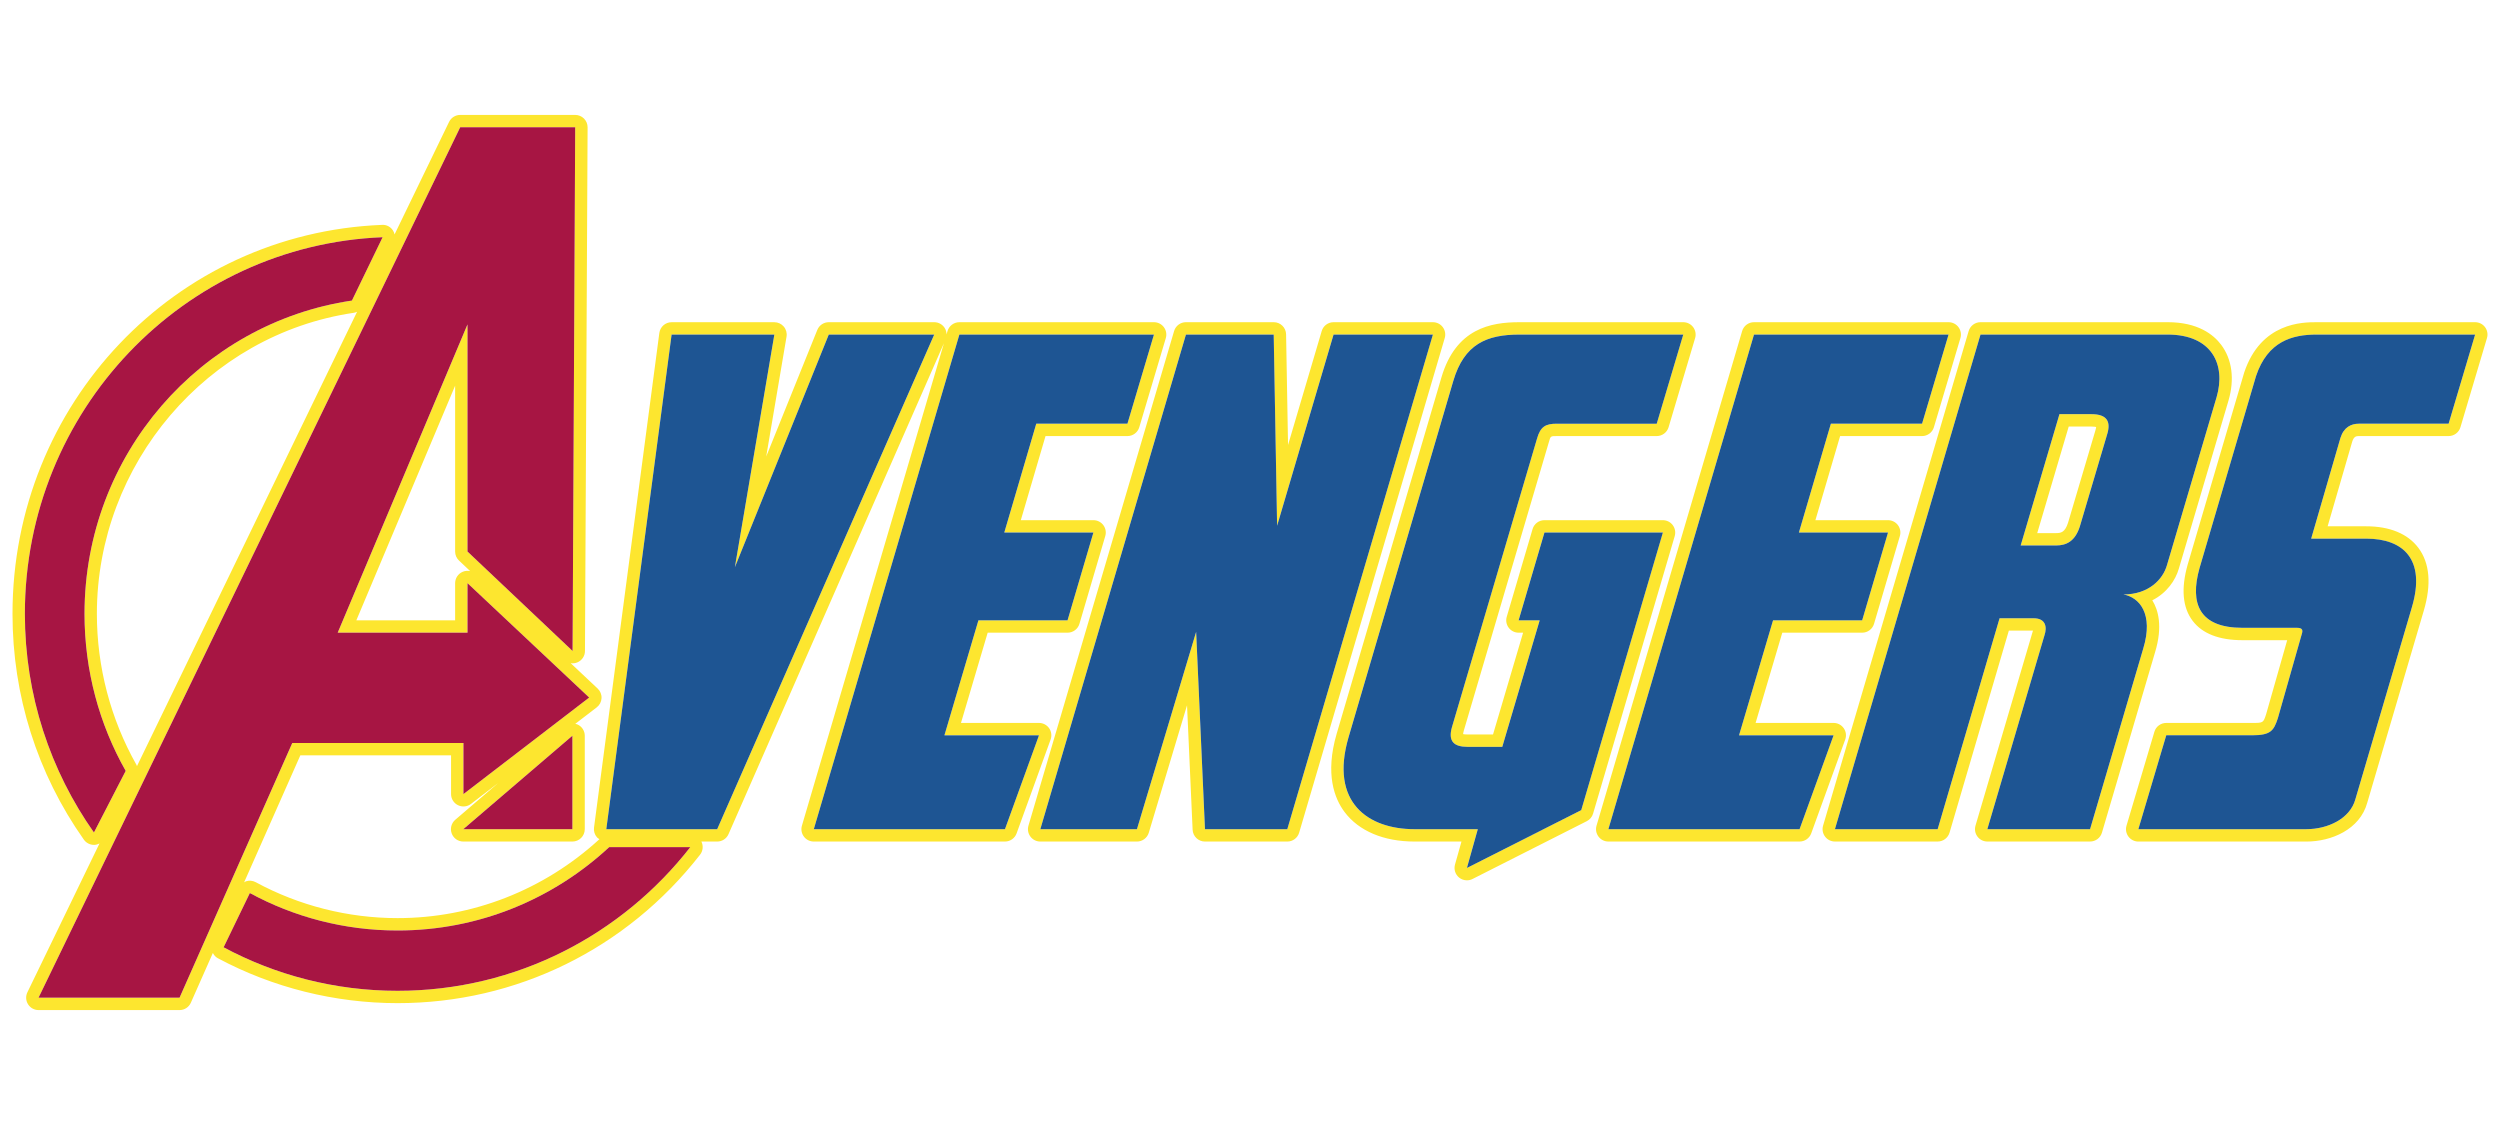
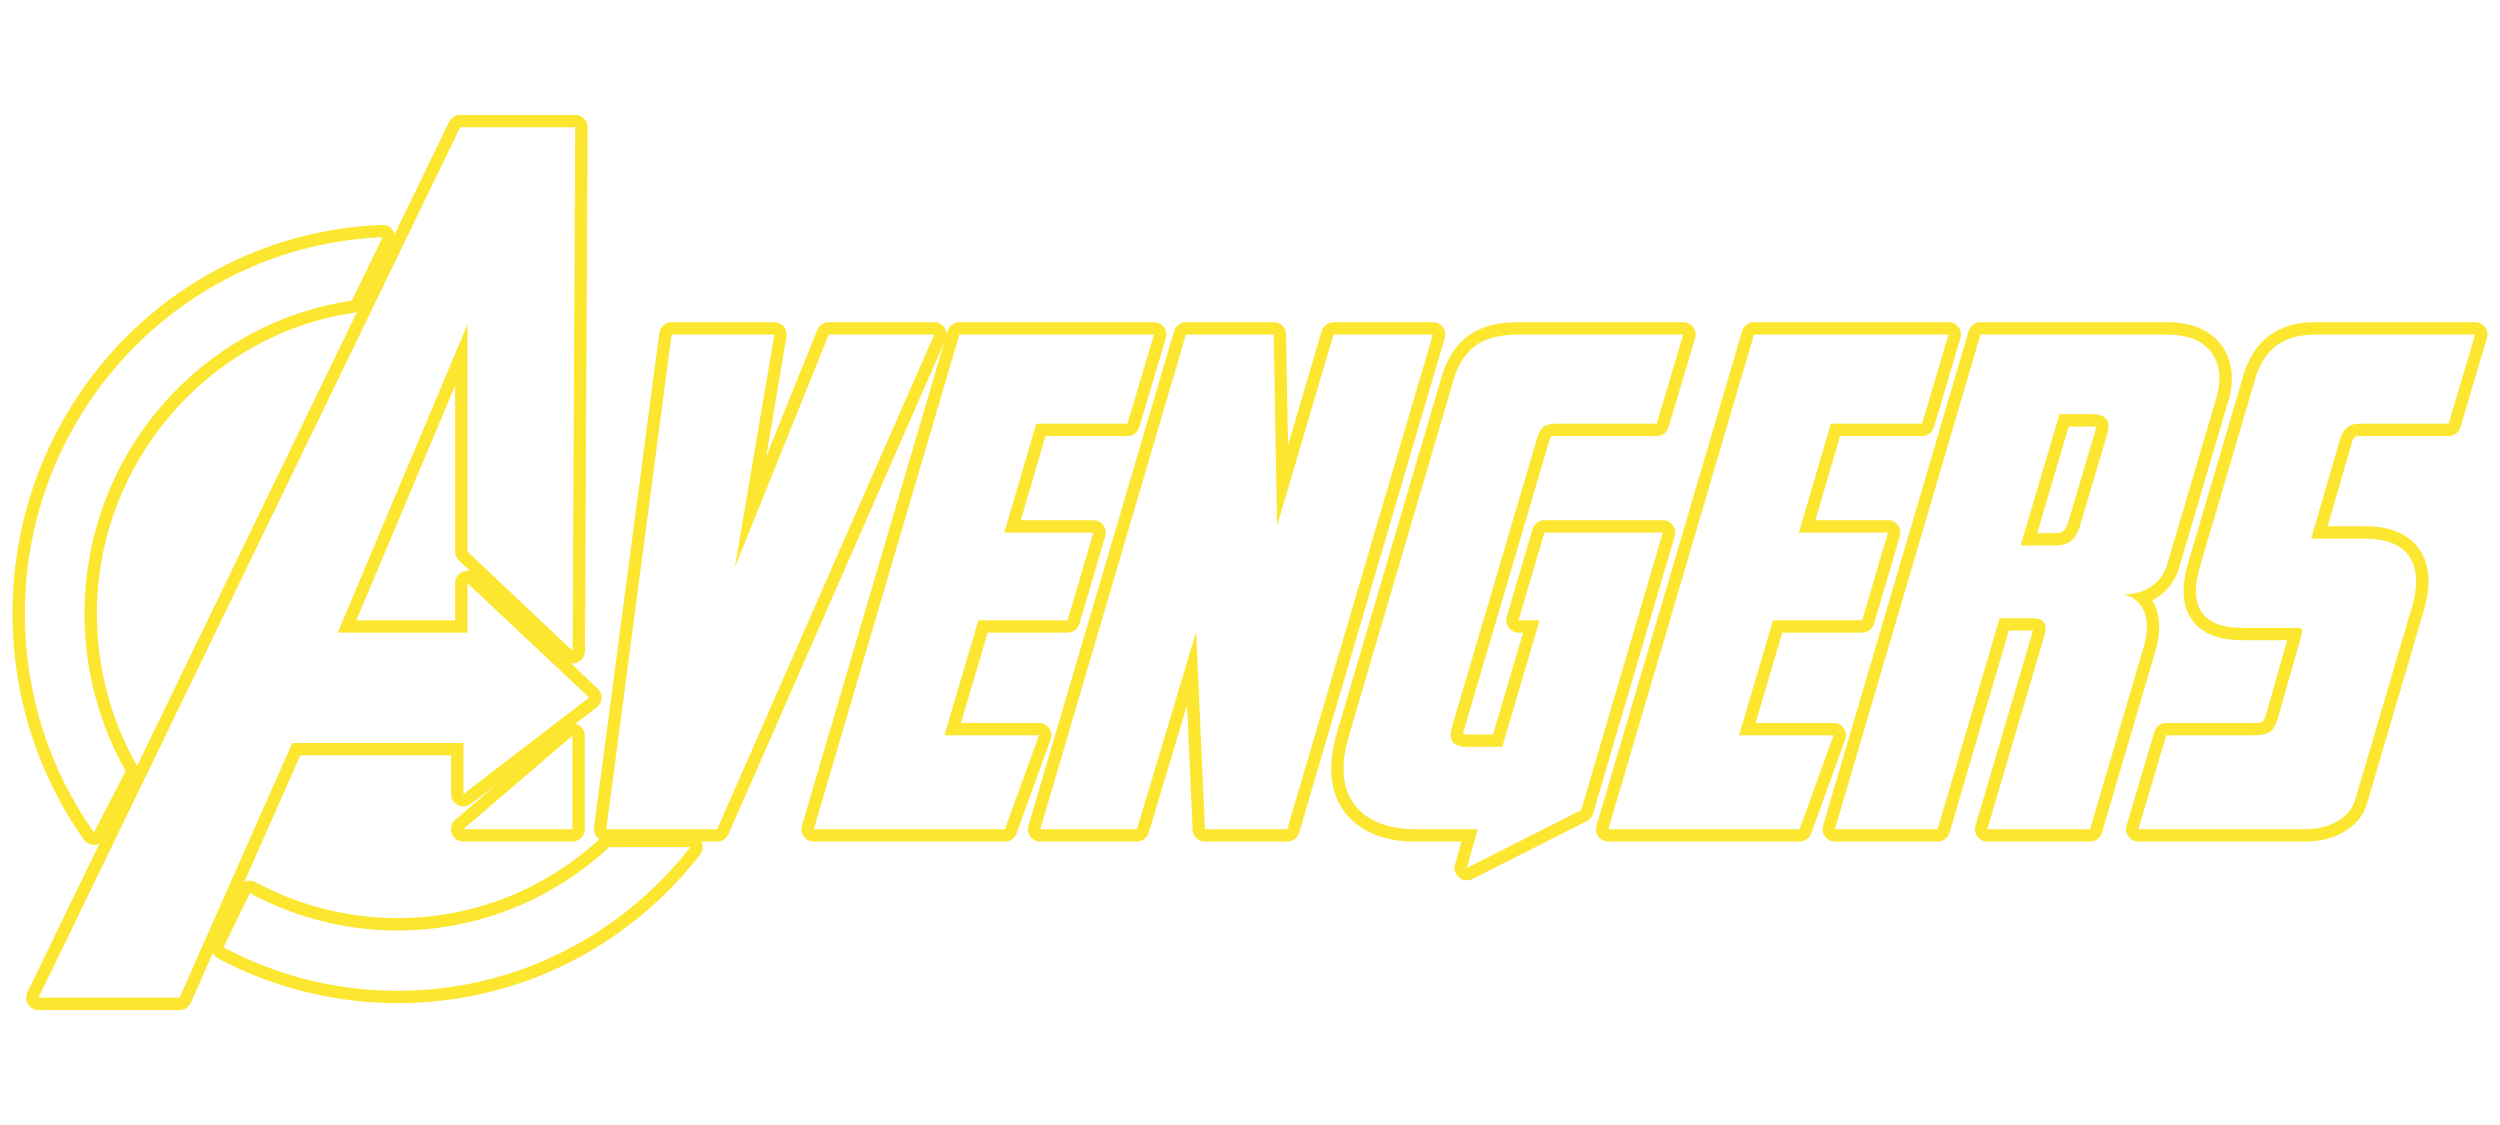
<svg xmlns="http://www.w3.org/2000/svg" version="1.1" id="Layer_1" x="0px" y="0px" width="200px" height="90px" viewBox="0 0 200 90" style="enable-background:new 0 0 200 90;" xml:space="preserve">
  <path id="color3" style="fill:#FDE62F;" d="M133.82,42.011c-0.187-0.25-0.48-0.397-0.793-0.397h-9.472  c-0.438,0-0.825,0.289-0.949,0.71l-2.067,7.022c-0.089,0.299-0.03,0.623,0.156,0.871c0.187,0.25,0.48,0.398,0.793,0.398h0.36  l-2.407,8.143h-2.036c-0.174,0-0.288-0.014-0.357-0.029c0.005-0.061,0.02-0.152,0.056-0.279l6.808-23.091  c0.132-0.473,0.132-0.473,0.626-0.473h7.999c0.438,0,0.824-0.288,0.949-0.707l2.123-7.13c0.09-0.3,0.031-0.624-0.155-0.875  c-0.186-0.25-0.481-0.398-0.794-0.398h-13.117c-2.292,0-5.071,0.501-6.228,4.411l-8.385,28.522  c-0.938,3.219-0.173,5.176,0.634,6.252c1.144,1.523,3.131,2.363,5.598,2.363h3.755l-0.519,1.844  c-0.105,0.379,0.021,0.783,0.325,1.033c0.181,0.149,0.404,0.225,0.628,0.225c0.153,0,0.306-0.035,0.447-0.105l9.144-4.627  c0.244-0.123,0.427-0.342,0.503-0.604l6.533-22.206C134.065,42.584,134.007,42.261,133.82,42.011z M126.495,64.811l-9.145,4.625  l0.871-3.102h-5.061c-3.702,0-6.804-2.123-5.281-7.348l8.384-28.519c0.869-2.939,2.667-3.701,5.278-3.701h13.117l-2.123,7.13h-7.999  c-0.872,0-1.307,0.218-1.579,1.197l-6.804,23.077c-0.327,1.143,0.163,1.578,1.251,1.578h2.775l2.993-10.123h-1.686l2.067-7.021  h9.472L126.495,64.811z M172.193,48.041c-0.003-0.004-0.006-0.01-0.009-0.016c1.173-0.598,1.859-1.615,2.121-2.527l3.973-13.448  c0.5-1.711,0.293-3.295-0.58-4.461c-0.62-0.828-1.868-1.814-4.288-1.814h-14.968c-0.438,0-0.825,0.289-0.949,0.71l-11.647,39.568  c-0.088,0.299-0.03,0.623,0.156,0.871c0.186,0.252,0.48,0.398,0.793,0.398h8.219c0.438,0,0.826-0.291,0.95-0.713l4.744-16.16h1.929  c-0.007,0.027-0.017,0.057-0.027,0.092l-4.571,15.51c-0.088,0.301-0.03,0.625,0.156,0.873c0.187,0.252,0.48,0.398,0.793,0.398h8.218  c0.439,0,0.825-0.289,0.949-0.711l4.243-14.41C173.045,50.094,172.645,48.775,172.193,48.041z M171.451,51.912l-4.246,14.422h-8.218  l4.572-15.512c0.217-0.652,0.108-1.361-0.871-1.361h-2.722l-4.953,16.873h-8.219l11.647-39.568h14.968  c3.538,0,4.681,2.395,3.918,5.007l-3.972,13.444c-0.327,1.143-1.47,2.34-3.484,2.34C171.124,47.773,172.321,49.082,171.451,51.912z   M167.314,33.133h-2.558l-3.104,10.504h2.831c0.816,0,1.523-0.326,1.904-1.523l2.178-7.349  C168.894,33.732,168.566,33.133,167.314,33.133z M167.617,34.485l-2.172,7.33c-0.245,0.772-0.566,0.834-0.961,0.834h-1.506  l2.519-8.524h1.817c0.188,0,0.308,0.018,0.378,0.035C167.686,34.224,167.666,34.329,167.617,34.485z M83.929,58.256  c-0.186-0.264-0.487-0.422-0.811-0.422h-6.24l2.136-7.219h6.391c0.439,0,0.826-0.289,0.95-0.711l2.067-7.02  c0.089-0.3,0.03-0.623-0.156-0.873c-0.188-0.25-0.48-0.397-0.793-0.397h-5.808l1.977-6.728h6.553c0.438,0,0.823-0.288,0.948-0.708  l2.122-7.13c0.089-0.299,0.032-0.624-0.155-0.874c-0.187-0.25-0.48-0.398-0.793-0.398H76.75c-0.438,0-0.825,0.289-0.949,0.71  l-0.079,0.268c-0.002-0.186-0.05-0.37-0.155-0.53c-0.183-0.28-0.494-0.448-0.829-0.448h-8.436c-0.404,0-0.768,0.245-0.918,0.62  l-4.088,10.128l1.627-9.592c0.049-0.287-0.031-0.581-0.22-0.805c-0.188-0.222-0.465-0.35-0.756-0.35h-8.219  c-0.496,0-0.916,0.368-0.981,0.86l-5.225,39.569c-0.038,0.281,0.049,0.566,0.237,0.781c0.055,0.063,0.129,0.1,0.197,0.146  c-4.435,4.07-10.163,6.316-16.151,6.316c-3.957,0-7.88-0.994-11.347-2.873c-0.238-0.129-0.519-0.156-0.775-0.072  c-0.058,0.018-0.102,0.059-0.154,0.086l4.498-10.162h12.058v3.1c0,0.377,0.215,0.721,0.553,0.887  c0.338,0.166,0.741,0.127,1.04-0.102l2.175-1.67l-3.432,2.939c-0.315,0.27-0.428,0.707-0.284,1.096  c0.144,0.389,0.514,0.646,0.929,0.646h8.726c0.547,0,0.99-0.443,0.99-0.99v-7.475c0-0.387-0.225-0.738-0.576-0.898  c-0.06-0.027-0.122-0.039-0.184-0.055l1.715-1.316c0.231-0.178,0.372-0.445,0.386-0.736c0.015-0.289-0.099-0.57-0.311-0.77  l-2.157-2.029c0.18,0.027,0.368,0.008,0.542-0.068c0.362-0.154,0.599-0.51,0.601-0.904l0.21-41.894  c0.001-0.263-0.102-0.516-0.288-0.703c-0.187-0.187-0.438-0.292-0.702-0.292h-9.2c-0.38,0-0.726,0.217-0.892,0.558l-4.361,9.002  c-0.025-0.111-0.063-0.219-0.128-0.317c-0.19-0.292-0.513-0.469-0.868-0.447C13.987,18.652,1,32.32,1,49.107  c0,6.522,1.974,12.768,5.707,18.063c0.187,0.264,0.488,0.42,0.809,0.42c0.023,0,0.046-0.002,0.069-0.002  c0.135-0.01,0.26-0.053,0.376-0.113l-5.77,11.91c-0.148,0.307-0.129,0.668,0.053,0.957c0.181,0.289,0.498,0.465,0.839,0.465h11.28  c0.392,0,0.747-0.23,0.905-0.59l1.761-3.977c0.089,0.168,0.212,0.32,0.393,0.416c4.4,2.354,9.374,3.596,14.384,3.596  c9.492,0,18.313-4.328,24.2-11.877c0.232-0.299,0.274-0.703,0.108-1.043c-0.001-0.002-0.004-0.006-0.006-0.008h1.267  c0.394,0,0.749-0.232,0.906-0.594l17.232-39.268l-11.36,38.593c-0.088,0.299-0.03,0.623,0.157,0.871  c0.187,0.252,0.48,0.398,0.793,0.398h15.293c0.417,0,0.789-0.262,0.931-0.652l2.722-7.51C84.159,58.857,84.114,58.519,83.929,58.256  z M45.791,66.334h-8.726l8.726-7.475V66.334z M7.516,66.6C4.037,61.666,1.99,55.629,1.99,49.107  c0-16.248,12.707-29.493,28.617-30.129l-2.454,5.067C16.053,25.833,6.761,36.372,6.761,49.107c0,4.57,1.197,8.861,3.293,12.565  L7.516,66.6z M10.915,61.185c-2.07-3.662-3.165-7.838-3.165-12.078c0-11.999,8.834-22.352,20.548-24.082  c0.095-0.014,0.184-0.045,0.269-0.084L10.958,61.289C10.943,61.254,10.934,61.219,10.915,61.185z M14.363,79.816H3.083  l33.733-69.634h9.2l-0.21,41.894L37.4,44.123V25.953L27.017,50.613H37.4v-3.959l9.733,9.15l-10.059,7.723v-4.088H23.383  L14.363,79.816z M36.72,44.843l0.894,0.845c-0.2-0.045-0.411-0.025-0.607,0.059c-0.362,0.156-0.597,0.514-0.597,0.908v2.969h-7.902  l7.902-18.768v13.268C36.41,44.396,36.522,44.656,36.72,44.843z M31.806,79.264c-5.026,0-9.762-1.258-13.917-3.48l2.099-4.338  c3.52,1.91,7.544,2.994,11.818,2.994c6.53,0,12.475-2.531,16.933-6.672h6.486C49.766,74.768,41.305,79.264,31.806,79.264z   M57.375,66.334h-8.871l5.225-39.568h8.219L58.79,45.379l7.512-18.613h8.436L57.375,66.334z M80.396,66.334H65.104L76.75,26.766  h15.566l-2.122,7.13h-7.293l-2.559,8.708h7.13l-2.068,7.021h-7.13l-2.722,9.199h7.565L80.396,66.334z M198.804,26.174  c-0.187-0.25-0.481-0.398-0.794-0.398h-12.682c-1.1,0-4.45,0-5.794,4.031l-4.519,15.358c-0.544,1.921-0.412,3.435,0.393,4.497  c0.778,1.029,2.12,1.553,3.988,1.553h3.579l-1.689,5.936c-0.227,0.684-0.227,0.684-1.129,0.684h-6.857  c-0.439,0-0.825,0.287-0.949,0.707l-2.231,7.51c-0.089,0.301-0.031,0.625,0.155,0.875c0.188,0.25,0.481,0.398,0.794,0.398h13.443  c1.997,0,4.279-0.965,4.867-3.105l4.518-15.348c0.628-2.125,0.486-3.82-0.424-5.039c-0.846-1.131-2.288-1.729-4.172-1.729h-3.091  l1.966-6.77c0.13-0.414,0.315-0.448,0.524-0.448h7.186c0.439,0,0.824-0.288,0.948-0.708l2.122-7.13  C199.048,26.748,198.99,26.424,198.804,26.174z M195.888,33.896h-7.186c-0.597,0-1.197,0.273-1.469,1.143l-2.34,8.055h4.409  c2.94,0,4.789,1.633,3.646,5.497l-4.518,15.35c-0.435,1.578-2.23,2.395-3.918,2.395h-13.443l2.232-7.51h6.857  c1.523,0,1.743-0.383,2.069-1.361l1.904-6.695c0.108-0.326,0.108-0.543-0.381-0.543h-4.354c-3.429,0-4.244-1.906-3.429-4.791  l4.516-15.347c0.927-2.776,2.886-3.321,4.845-3.321h12.682L195.888,33.896z M147.498,58.256c-0.185-0.264-0.487-0.422-0.811-0.422  h-6.239l2.135-7.219h6.39c0.439,0,0.826-0.289,0.95-0.711l2.067-7.02c0.088-0.3,0.03-0.623-0.156-0.873  c-0.187-0.25-0.48-0.397-0.793-0.397h-5.808l1.977-6.728h6.554c0.438,0,0.823-0.288,0.948-0.708l2.121-7.13  c0.09-0.299,0.032-0.624-0.154-0.874s-0.481-0.398-0.794-0.398H140.32c-0.439,0-0.825,0.289-0.949,0.71l-11.649,39.568  c-0.088,0.299-0.029,0.623,0.157,0.871c0.186,0.252,0.48,0.398,0.792,0.398h15.295c0.417,0,0.789-0.262,0.932-0.652l2.721-7.51  C147.727,58.857,147.684,58.519,147.498,58.256z M143.966,66.334h-15.295l11.649-39.568h15.564l-2.121,7.13h-7.295l-2.558,8.708  h7.13l-2.068,7.021h-7.129l-2.722,9.199h7.565L143.966,66.334z M115.423,26.172c-0.187-0.249-0.48-0.396-0.792-0.396h-7.946  c-0.44,0-0.826,0.288-0.949,0.709l-2.693,9.115l-0.156-8.852c-0.01-0.54-0.45-0.973-0.99-0.973h-7.021  c-0.438,0-0.825,0.289-0.949,0.71L82.276,66.055c-0.088,0.299-0.03,0.623,0.157,0.871c0.186,0.252,0.48,0.398,0.793,0.398h7.729  c0.436,0,0.822-0.287,0.948-0.707l3.06-10.195l0.446,9.957c0.023,0.527,0.459,0.945,0.988,0.945h6.586  c0.439,0,0.826-0.289,0.949-0.711l11.647-39.568C115.668,26.746,115.61,26.422,115.423,26.172z M102.983,66.334h-6.586L95.69,50.551  l-4.735,15.783h-7.729l11.647-39.568h7.021l0.272,15.294l4.517-15.294h7.946L102.983,66.334z" />
-   <path id="color2" style="fill:#A71543;" d="M55.225,67.768c-5.459,7-13.92,11.496-23.419,11.496c-5.026,0-9.762-1.258-13.917-3.48  l2.099-4.338c3.52,1.91,7.544,2.994,11.818,2.994c6.53,0,12.475-2.531,16.933-6.672H55.225z M45.791,66.334v-7.475l-8.726,7.475  H45.791z M37.075,59.439v4.088l10.059-7.723l-9.733-9.15v3.959H27.017L37.4,25.953v18.171l8.406,7.953l0.21-41.894h-9.2  L3.083,79.816h11.28l9.019-20.377H37.075z M10.054,61.672c-2.096-3.703-3.293-7.994-3.293-12.565  c0-12.735,9.292-23.274,21.393-25.062l2.454-5.067C14.697,19.614,1.99,32.859,1.99,49.107c0,6.522,2.047,12.559,5.525,17.492  L10.054,61.672z" />
-   <path id="color1" style="fill:#1E5593;" d="M74.737,26.766L57.375,66.334h-8.871l5.225-39.568h8.219L58.79,45.379l7.512-18.613  H74.737z M123.556,42.604l-2.067,7.021h1.686l-2.993,10.123h-2.775c-1.088,0-1.578-0.435-1.251-1.578l6.804-23.077  c0.272-0.979,0.707-1.197,1.579-1.197h7.999l2.123-7.13h-13.117c-2.611,0-4.409,0.762-5.278,3.701l-8.384,28.519  c-1.523,5.225,1.579,7.348,5.281,7.348h5.061l-0.871,3.102l9.145-4.625l6.532-22.207H123.556z M171.451,51.912l-4.246,14.422h-8.218  l4.572-15.512c0.217-0.652,0.108-1.361-0.871-1.361h-2.722l-4.953,16.873h-8.219l11.647-39.568h14.968  c3.538,0,4.681,2.395,3.918,5.007l-3.972,13.444c-0.327,1.143-1.47,2.34-3.484,2.34C171.124,47.773,172.321,49.082,171.451,51.912z   M161.653,43.638h2.831c0.816,0,1.523-0.326,1.904-1.523l2.178-7.349c0.327-1.034,0-1.633-1.252-1.633h-2.558L161.653,43.638z   M78.274,49.625h7.13l2.068-7.021h-7.13l2.559-8.708h7.293l2.122-7.13H76.75L65.104,66.334h15.293l2.722-7.51h-7.565L78.274,49.625z   M188.702,33.896h7.186l2.122-7.13h-12.682c-1.959,0-3.918,0.544-4.845,3.321l-4.516,15.347c-0.815,2.885,0,4.791,3.429,4.791h4.354  c0.489,0,0.489,0.217,0.381,0.543l-1.904,6.695c-0.326,0.978-0.546,1.361-2.069,1.361h-6.857l-2.232,7.51h13.443  c1.688,0,3.483-0.816,3.918-2.395l4.518-15.35c1.143-3.864-0.707-5.497-3.646-5.497h-4.409l2.34-8.055  C187.505,34.168,188.105,33.896,188.702,33.896z M141.844,49.625h7.129l2.068-7.021h-7.13l2.558-8.708h7.295l2.121-7.13H140.32  l-11.649,39.568h15.295l2.722-7.51h-7.565L141.844,49.625z M106.685,26.766l-4.517,15.294l-0.272-15.294h-7.021L83.227,66.334h7.729  l4.735-15.783l0.707,15.783h6.586l11.648-39.568H106.685z" />
</svg>